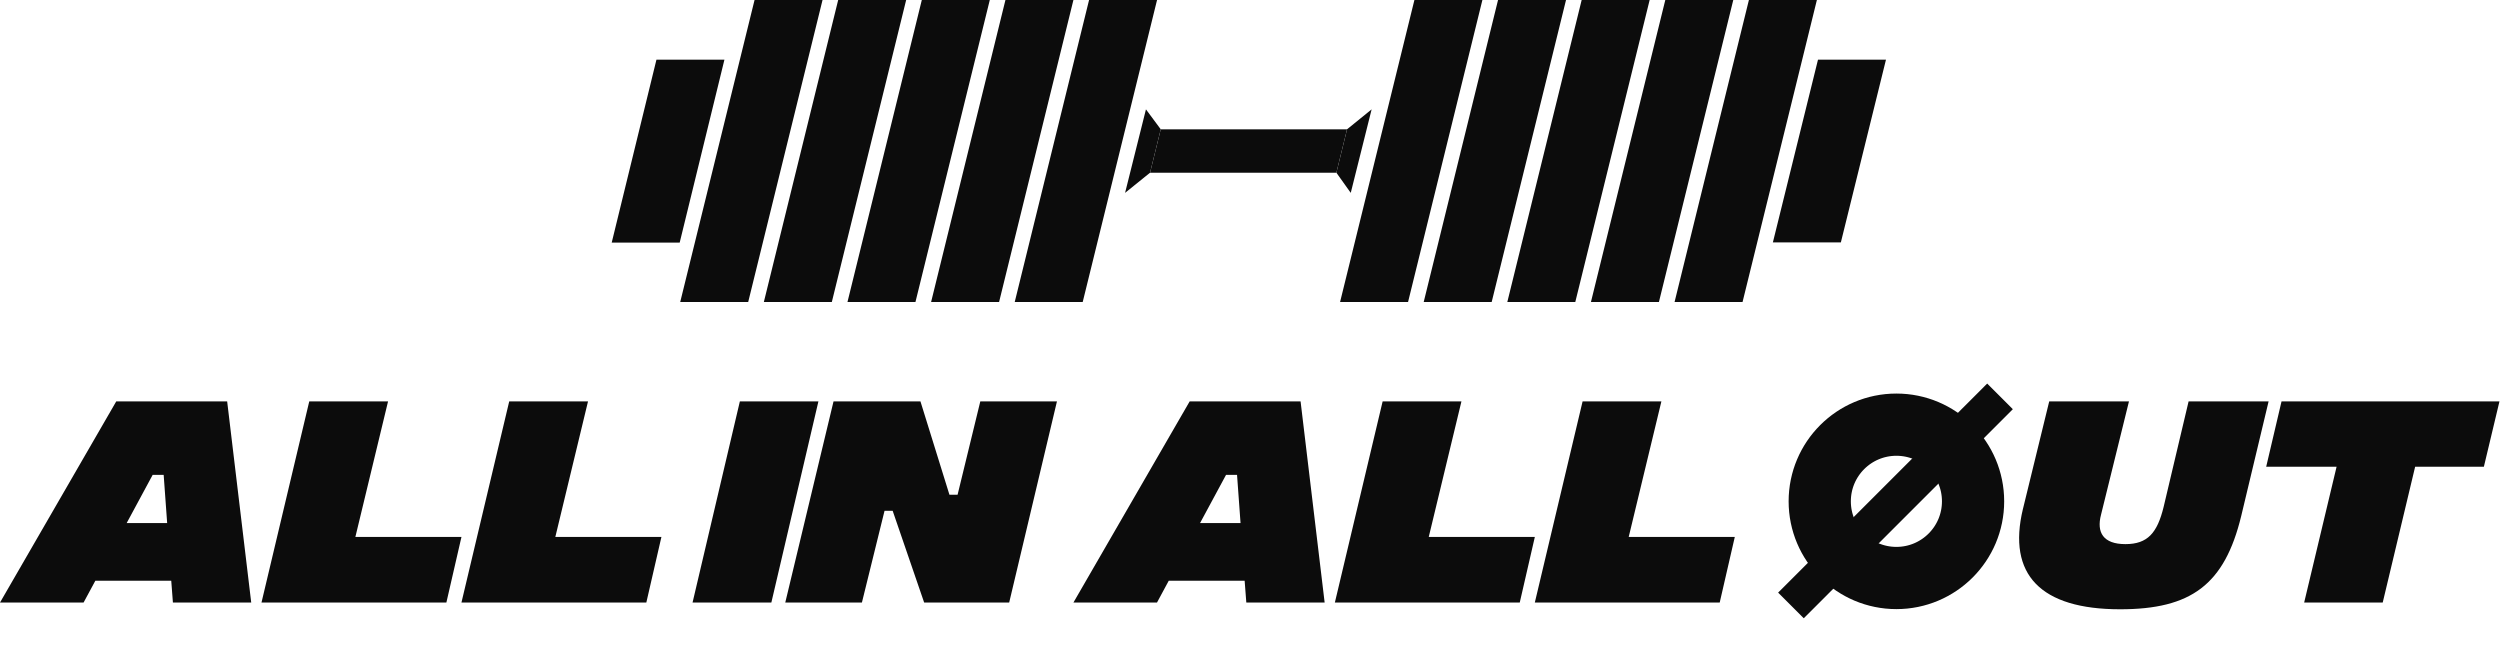
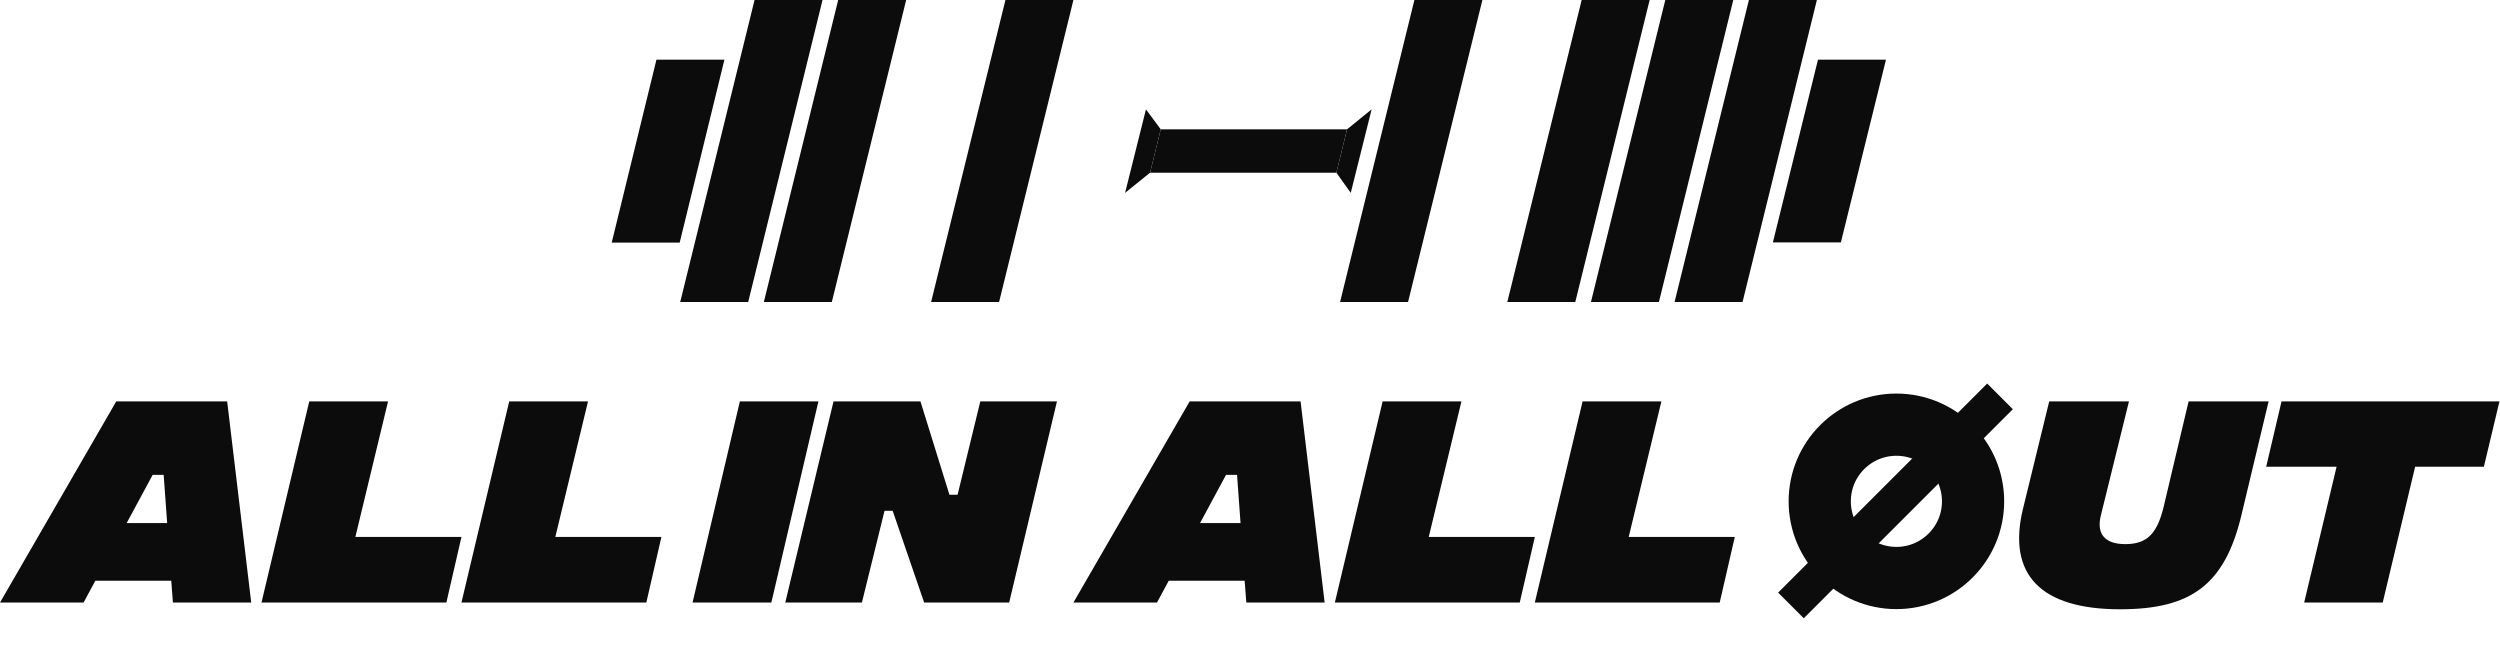
<svg xmlns="http://www.w3.org/2000/svg" width="1125" height="291" viewBox="0 0 1125 291" fill="none">
  <path d="M77.81 271.145L77.06 261.335H42.9L37.61 271.145H0L52.32 180.615H102.22L113.05 271.145H77.81ZM75.22 235.365L73.65 213.705H68.69L57.01 235.365H75.22Z" fill="#0C0C0C" />
  <path d="M139.17 180.615H174.63L159.92 241.615H207.66L200.87 271.145H117.67L139.17 180.615Z" fill="#0C0C0C" />
  <path d="M229.15 180.615H264.61L249.9 241.615H297.64L290.85 271.145H207.65L229.15 180.615Z" fill="#0C0C0C" />
  <path d="M332.94 180.615H368.29L347.11 271.145H311.65L332.94 180.615Z" fill="#0C0C0C" />
  <path d="M375.08 180.615H414.2L427.25 222.645H430.91L441.14 180.615H475.63L454.13 271.145H415.87L401.7 229.865H398.04L387.86 271.145H353.37L375.09 180.615H375.08Z" fill="#0C0C0C" />
  <path d="M560.84 271.145L560.09 261.335H525.93L520.65 271.145H483.04L535.36 180.615H585.26L596.09 271.145H560.85H560.84ZM558.24 235.365L556.67 213.705H551.71L540.03 235.365H558.24Z" fill="#0C0C0C" />
  <path d="M622.19 180.615H657.65L642.94 241.615H690.68L683.89 271.145H600.69L622.19 180.615Z" fill="#0C0C0C" />
  <path d="M712.17 180.615H747.63L732.92 241.615H780.66L773.87 271.145H690.67L712.17 180.615Z" fill="#0C0C0C" />
  <path d="M910.33 229.005L922.15 180.615H958.04L945.47 231.595C943.37 239.575 946.41 244.855 956.44 244.855C966.47 244.855 970.76 239.785 973.62 228.155L984.87 180.625H1020.87L1008.56 232.145C1001.04 263.185 985.94 274.175 954.04 274.175C918.26 274.175 903.21 258.545 910.32 229.015L910.33 229.005Z" fill="#0C0C0C" />
  <path d="M1117.74 210.045H1086.81L1072.22 271.155H1036.87L1051.46 210.045H1019.78L1026.69 180.625H1124.76L1117.74 210.045Z" fill="#0C0C0C" />
  <path d="M894.236 173.304L905.068 184.136L811.698 277.507L800.865 266.674L894.236 173.304Z" fill="#0C0C0C" stroke="#0C0C0C" />
  <circle cx="853.38" cy="225.6" r="34.5" stroke="#0C0C0C" stroke-width="28" />
  <path d="M753.554 135.911L787.008 0H817.599L784.145 135.911H753.554Z" fill="#0C0C0C" />
  <path d="M797.798 109.068L818.1 26.842H848.691L828.39 109.068H797.798Z" fill="#0C0C0C" />
  <path d="M603.032 135.911L636.486 0H667.077L633.623 135.911H603.032Z" fill="#0C0C0C" />
-   <path d="M640.665 135.911L674.119 0H704.71L671.256 135.911H640.665Z" fill="#0C0C0C" />
  <path d="M678.288 135.911L711.752 0H742.343L708.879 135.911H678.288Z" fill="#0C0C0C" />
  <path d="M715.921 135.911L749.384 0H779.975L746.512 135.911H715.921Z" fill="#0C0C0C" />
  <path d="M306.096 135.911L339.55 0H370.141L336.687 135.911H306.096Z" fill="#0C0C0C" />
  <path d="M275.272 109.158L295.404 26.842H325.995L305.863 109.158H275.272Z" fill="#0C0C0C" />
  <path d="M343.729 135.911L377.183 0H407.774L374.32 135.911H343.729Z" fill="#0C0C0C" />
-   <path d="M381.361 135.911L414.815 0H445.406L411.952 135.911H381.361Z" fill="#0C0C0C" />
  <path d="M418.994 135.911L452.448 0H483.039L449.585 135.911H418.994Z" fill="#0C0C0C" />
-   <path d="M456.626 135.911L490.081 0H520.672L487.217 135.911H456.626Z" fill="#0C0C0C" />
  <path d="M601.368 77.717H517.522L522.336 58.185H606.173L601.368 77.717Z" fill="#0C0C0C" />
-   <path d="M517.522 77.717H601.368L606.173 58.185L617.232 49.211L607.837 86.79L601.368 77.717H517.522L506.284 86.79L515.679 49.211L522.336 58.185L517.522 77.717Z" fill="#0C0C0C" />
+   <path d="M517.522 77.717H601.368L606.173 58.185L617.232 49.211L607.837 86.79L601.368 77.717H517.522L506.284 86.79L515.679 49.211L522.336 58.185L517.522 77.717" fill="#0C0C0C" />
</svg>